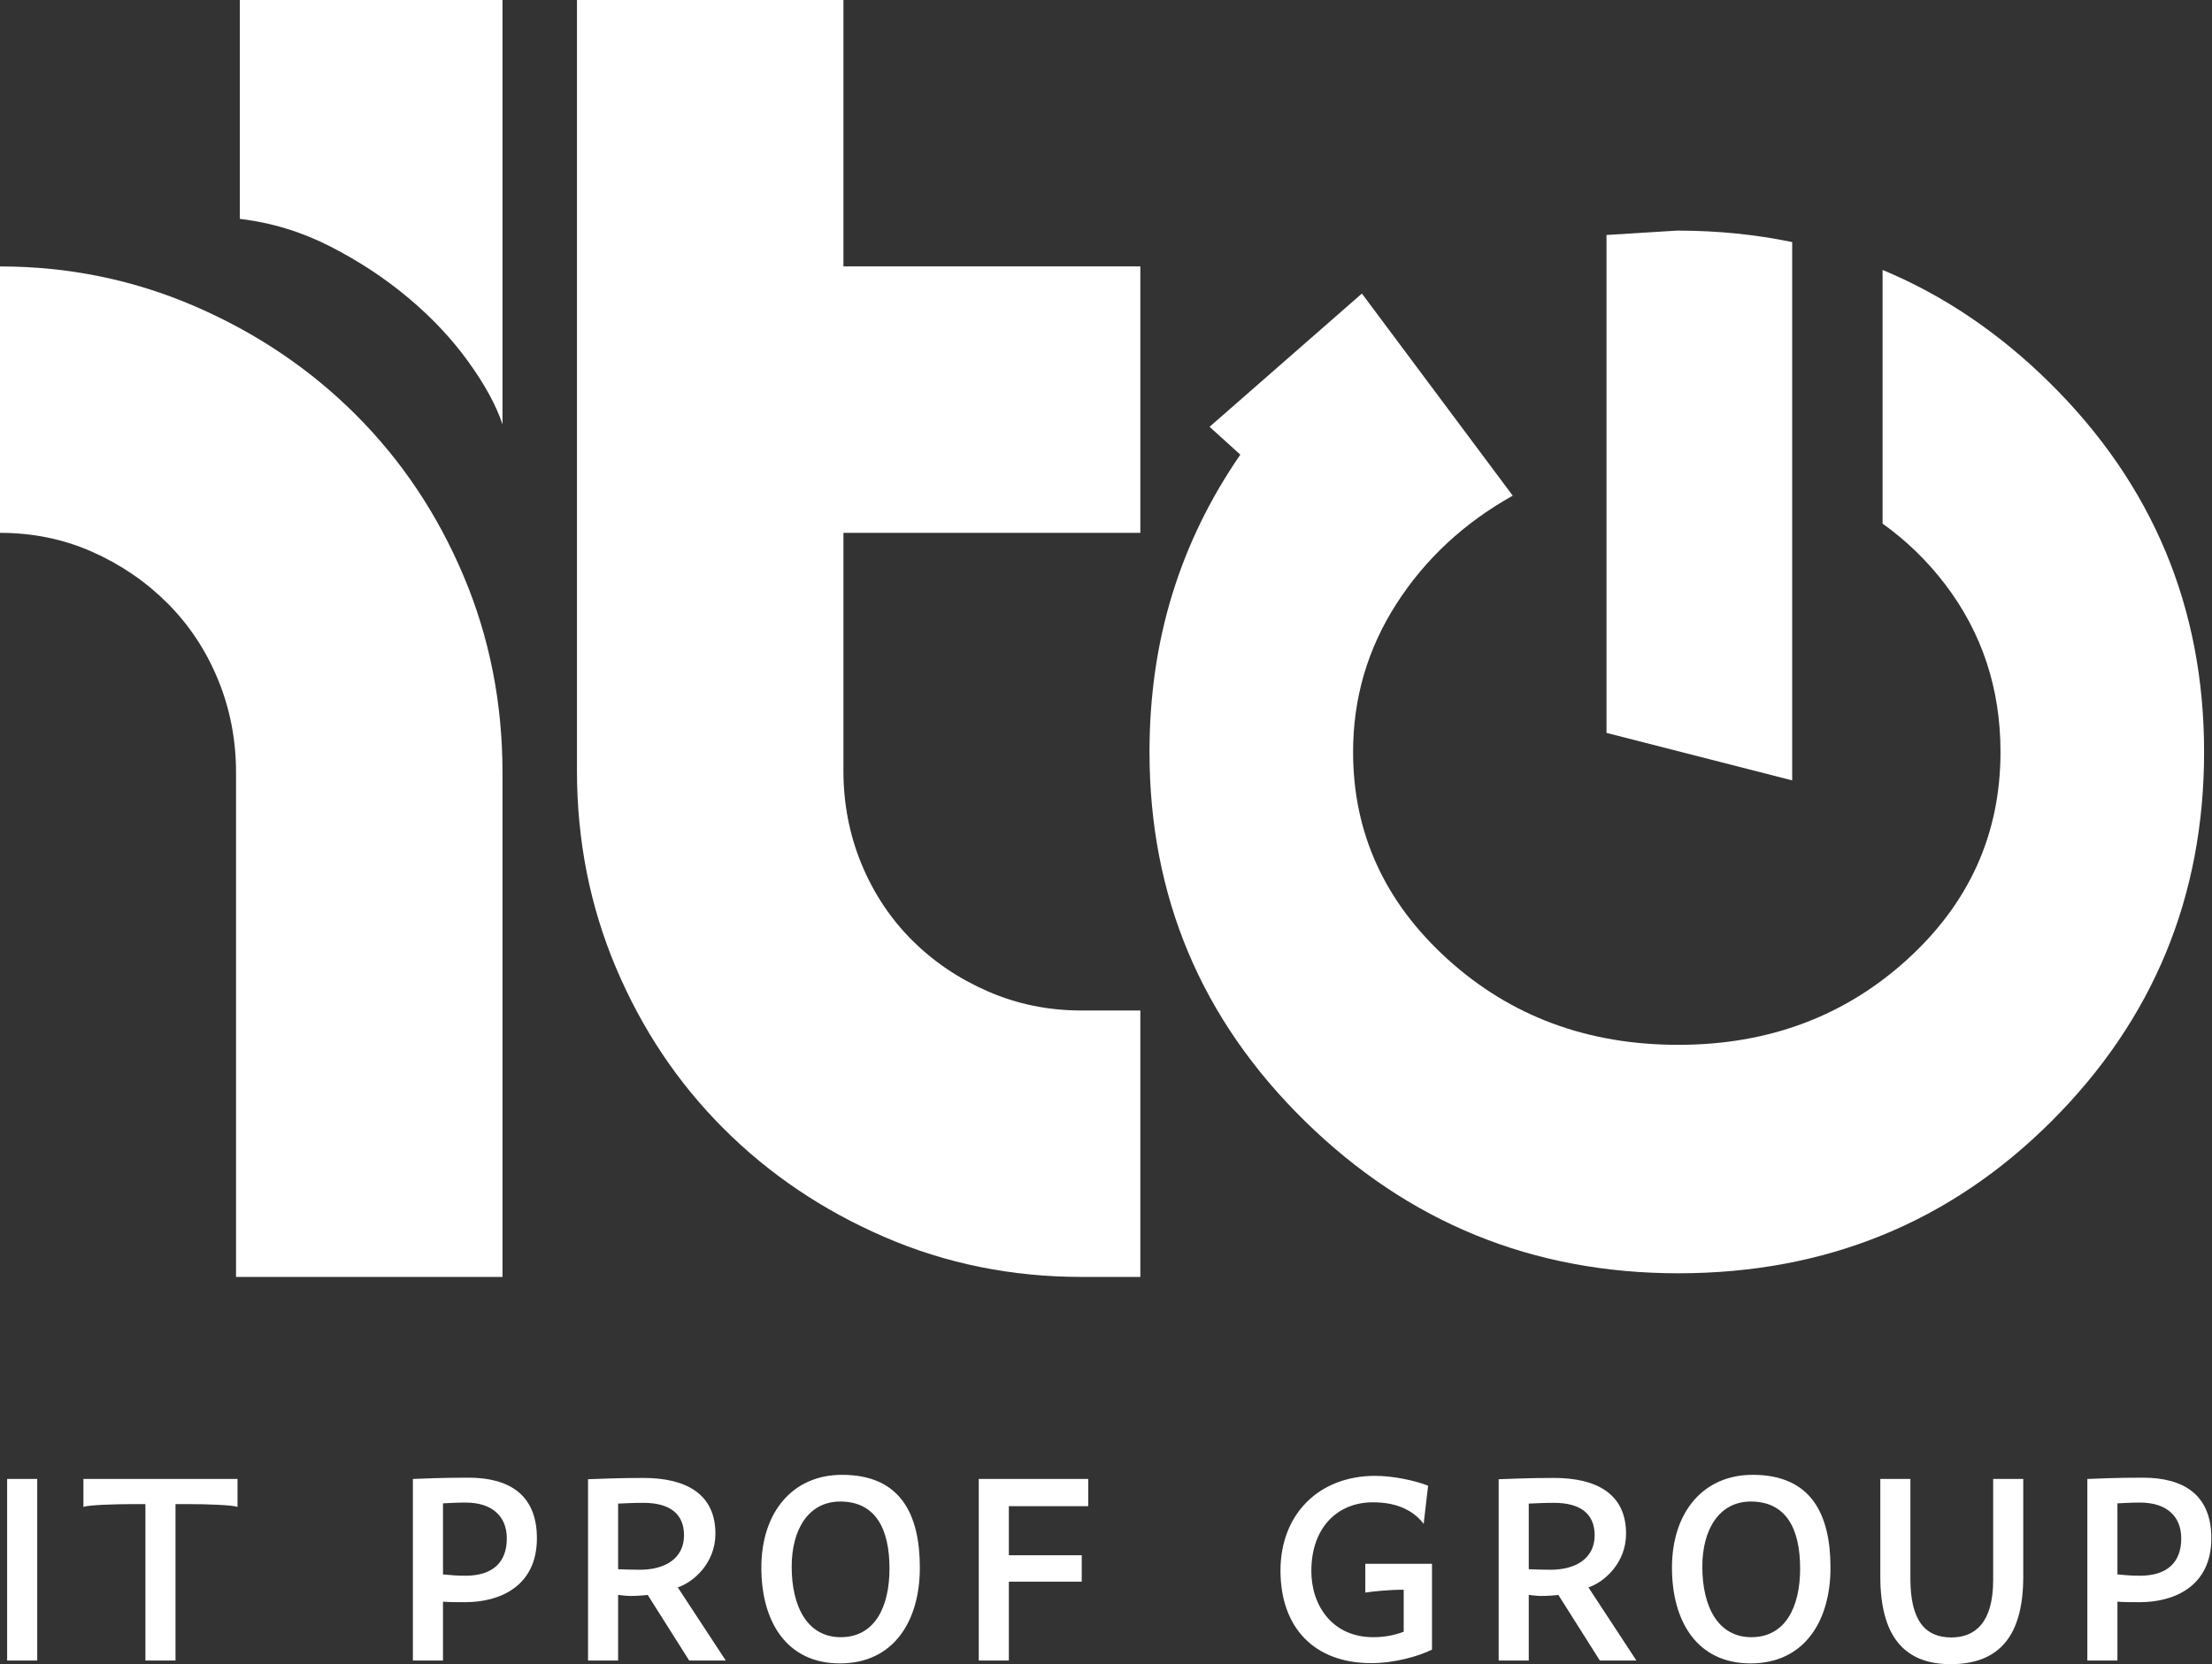
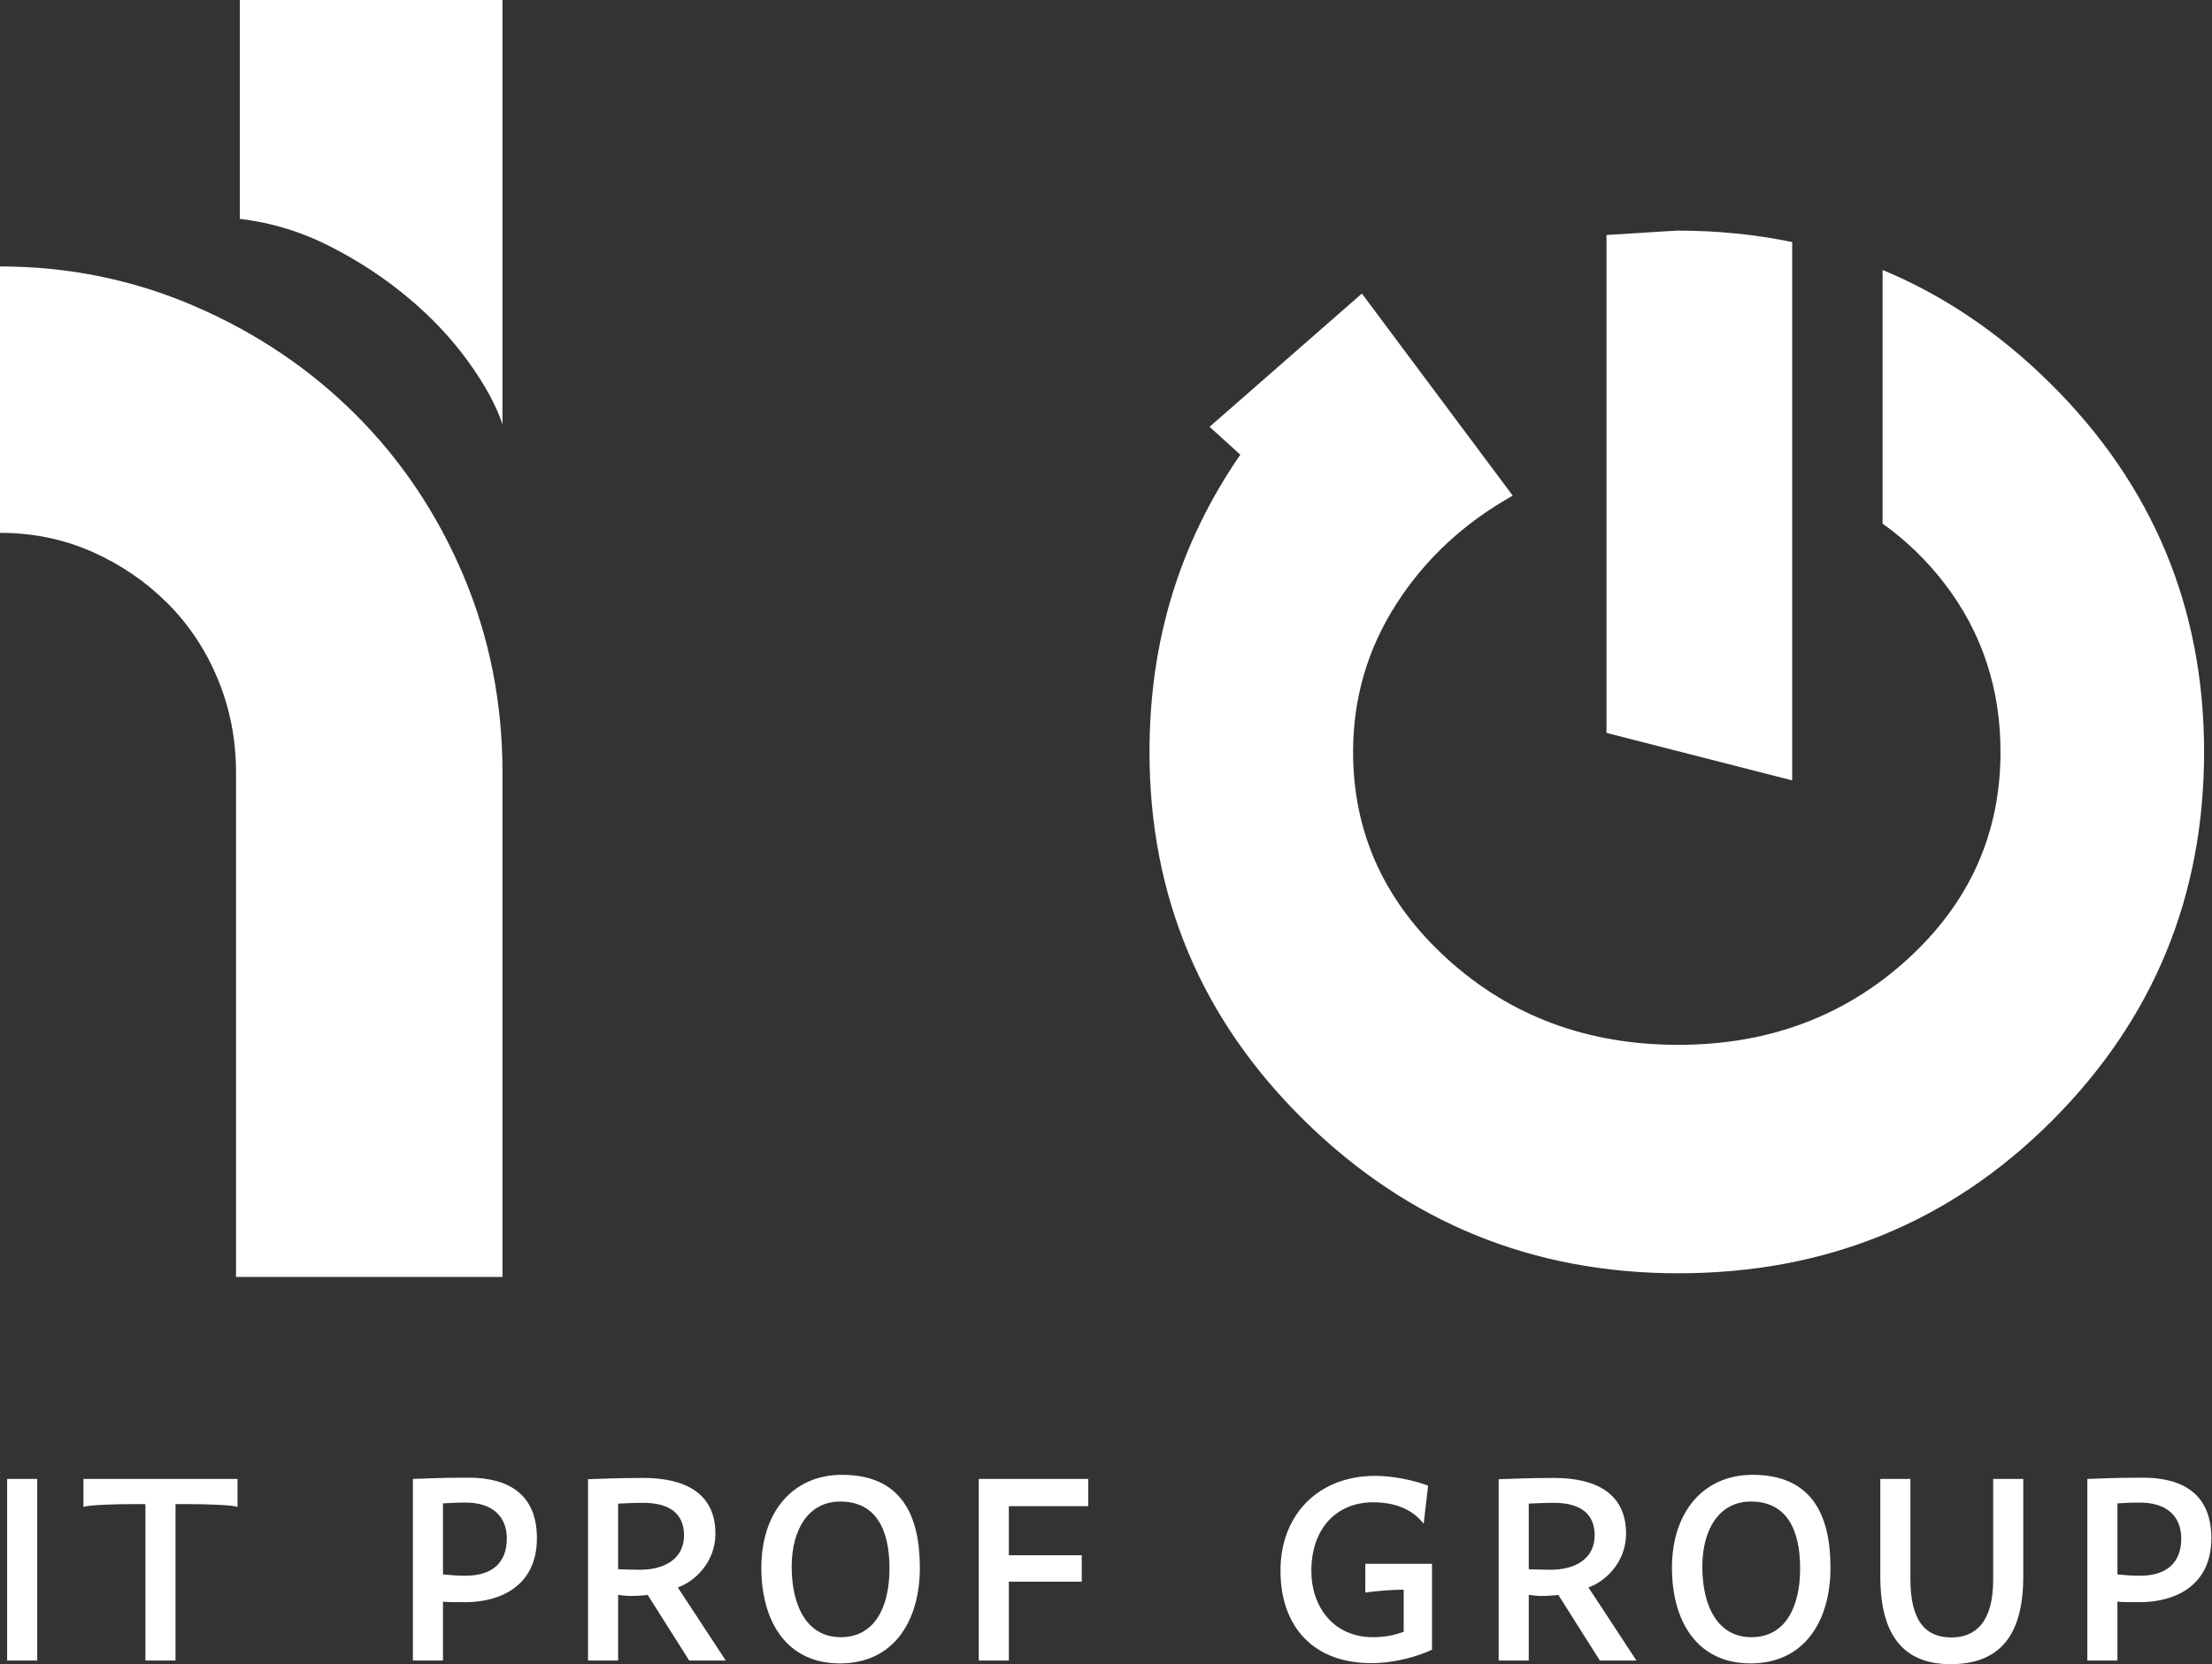
<svg xmlns="http://www.w3.org/2000/svg" width="101" height="76" viewBox="0 0 101 76" fill="none">
  <rect x="0" y="0" width="101" height="76" fill="#333333" stroke="none" />
-   <path fill-rule="evenodd" clip-rule="evenodd" d="M38.511 24.334V35.198C38.511 36.704 38.786 38.124 39.336 39.456C39.887 40.789 40.654 41.947 41.639 42.932C42.624 43.917 43.783 44.7 45.116 45.279C46.448 45.858 47.868 46.148 49.374 46.148H52.068V58.315H49.374C46.188 58.315 43.189 57.707 40.379 56.49C37.569 55.273 35.121 53.622 33.035 51.536C30.95 49.451 29.313 47.003 28.125 44.193C26.938 41.383 26.344 38.384 26.344 35.198V0H38.511V12.167H52.068V24.334H38.511Z" fill="white" />
  <path fill-rule="evenodd" clip-rule="evenodd" d="M0 12.168C3.129 12.168 6.098 12.776 8.908 13.992C11.718 15.209 14.166 16.86 16.252 18.946C18.337 21.032 19.974 23.48 21.162 26.29C22.35 29.1 22.944 32.098 22.944 35.285V58.315H10.777V35.285C10.777 33.778 10.501 32.359 9.951 31.026C9.4 29.694 8.633 28.535 7.648 27.55C6.663 26.565 5.519 25.783 4.215 25.203C2.911 24.624 1.506 24.334 0 24.334V12.168Z" fill="white" />
  <path fill-rule="evenodd" clip-rule="evenodd" d="M22.944 19.38C22.655 18.511 22.133 17.555 21.38 16.513C20.627 15.47 19.714 14.499 18.642 13.601C17.57 12.703 16.383 11.921 15.079 11.255C13.775 10.588 12.399 10.168 10.951 9.995V0H22.944V19.38Z" fill="white" />
  <path fill-rule="evenodd" clip-rule="evenodd" d="M85.959 12.328C88.742 13.486 91.287 15.206 93.595 17.486C98.287 22.123 100.639 27.741 100.639 34.34C100.639 40.938 98.321 46.556 93.684 51.193C89.047 55.83 83.362 58.149 76.63 58.149C69.986 58.149 64.302 55.83 59.575 51.193C54.849 46.556 52.486 40.938 52.486 34.34C52.486 31.798 52.832 29.402 53.523 27.15C54.214 24.899 55.251 22.77 56.633 20.763L55.228 19.492L62.184 13.406L69.072 22.636C66.843 23.884 65.07 25.534 63.755 27.585C62.44 29.636 61.782 31.888 61.782 34.34C61.782 38.04 63.221 41.195 66.096 43.803C68.972 46.411 72.483 47.716 76.63 47.716C80.731 47.716 84.209 46.423 87.063 43.837C89.916 41.25 91.343 38.085 91.343 34.34C91.343 31.442 90.496 28.889 88.813 26.682C88 25.616 87.049 24.693 85.959 23.913V12.328Z" fill="white" />
  <path fill-rule="evenodd" clip-rule="evenodd" d="M73.353 33.47V10.731L76.575 10.531C78.401 10.531 80.153 10.706 81.831 11.055V35.639L73.353 33.47Z" fill="white" />
  <path fill-rule="evenodd" clip-rule="evenodd" d="M1.7 67.542H0.326V75.834H1.7V67.542ZM3.809 68.822C3.998 68.727 5.301 68.691 5.988 68.691H6.64V75.834H8.014V68.691H8.666C9.353 68.691 10.656 68.727 10.845 68.822V67.542H3.809V68.822ZM20.227 73.145C20.464 73.169 20.831 73.169 21.246 73.169C22.822 73.169 24.515 72.446 24.515 70.249C24.515 68.229 23.212 67.483 21.388 67.483C20.002 67.483 19.315 67.53 18.853 67.542V75.834H20.227V73.145ZM20.227 68.656C20.476 68.644 20.843 68.62 21.258 68.62C22.478 68.62 23.141 69.25 23.141 70.261C23.141 71.366 22.478 71.961 21.258 71.961C20.82 71.961 20.642 71.937 20.227 71.901V68.656ZM33.139 75.834L30.948 72.494C31.659 72.257 32.666 71.392 32.666 70.041C32.666 68.217 31.315 67.495 29.372 67.495C28.117 67.495 27.311 67.542 26.849 67.554V75.834H28.223V72.837C28.342 72.849 28.602 72.885 28.768 72.885C29.076 72.885 29.408 72.861 29.574 72.837L31.469 75.834H33.139ZM28.223 68.667C28.472 68.656 28.958 68.632 29.372 68.632C30.593 68.632 31.232 69.141 31.232 70.112C31.232 71.191 30.344 71.688 29.219 71.688C28.887 71.688 28.555 71.676 28.223 71.664V68.667ZM34.763 71.593C34.763 74.034 35.9 75.965 38.352 75.965C40.804 75.965 42 74.034 42 71.593C42 69.141 41.112 67.353 38.447 67.353C36.184 67.353 34.763 69.07 34.763 71.593ZM36.148 71.546C36.148 69.864 36.907 68.573 38.364 68.573C39.975 68.573 40.614 69.817 40.614 71.629C40.614 73.394 39.939 74.768 38.387 74.768C36.871 74.768 36.148 73.382 36.148 71.546ZM46.064 75.834V72.233H49.392V71.025H46.064V68.786H49.688V67.542H44.69V75.834H46.064ZM65.385 71.416H62.34V72.731C62.648 72.683 63.383 72.6 64.093 72.6V74.519C63.679 74.673 63.24 74.768 62.696 74.768C60.859 74.768 59.876 73.347 59.876 71.747C59.876 69.746 61.085 68.608 62.684 68.608C63.608 68.608 64.449 68.869 65.005 69.591L65.207 67.85C64.579 67.601 63.584 67.4 62.79 67.4C60.208 67.4 58.467 69.165 58.467 71.724C58.467 74.33 60.006 75.953 62.613 75.953C63.667 75.953 64.757 75.645 65.385 75.337V71.416ZM74.719 75.834L72.528 72.494C73.239 72.257 74.246 71.392 74.246 70.041C74.246 68.217 72.895 67.495 70.952 67.495C69.697 67.495 68.891 67.542 68.429 67.554V75.834H69.803V72.837C69.922 72.849 70.182 72.885 70.348 72.885C70.656 72.885 70.988 72.861 71.154 72.837L73.049 75.834H74.719ZM69.803 68.667C70.052 68.656 70.538 68.632 70.952 68.632C72.172 68.632 72.812 69.141 72.812 70.112C72.812 71.191 71.924 71.688 70.799 71.688C70.467 71.688 70.135 71.676 69.803 71.664V68.667ZM76.342 71.593C76.342 74.034 77.48 75.965 79.932 75.965C82.384 75.965 83.58 74.034 83.58 71.593C83.58 69.141 82.692 67.353 80.026 67.353C77.764 67.353 76.342 69.07 76.342 71.593ZM77.728 71.546C77.728 69.864 78.487 68.573 79.944 68.573C81.555 68.573 82.194 69.817 82.194 71.629C82.194 73.394 81.519 74.768 79.967 74.768C78.451 74.768 77.728 73.382 77.728 71.546ZM91.008 67.542V72.162C91.008 74.093 90.191 74.78 89.101 74.78C87.904 74.78 87.229 74.01 87.229 72.103V67.542H85.855V71.996C85.855 74.673 86.909 76 89.065 76C91.316 76 92.382 74.673 92.382 71.996V67.542H91.008ZM96.682 73.145C96.919 73.169 97.286 73.169 97.701 73.169C99.276 73.169 100.97 72.446 100.97 70.249C100.97 68.229 99.667 67.483 97.843 67.483C96.457 67.483 95.77 67.53 95.308 67.542V75.834H96.682V73.145ZM96.682 68.656C96.931 68.644 97.298 68.62 97.713 68.62C98.933 68.62 99.596 69.25 99.596 70.261C99.596 71.366 98.933 71.961 97.713 71.961C97.274 71.961 97.097 71.937 96.682 71.901V68.656Z" fill="white" />
</svg>